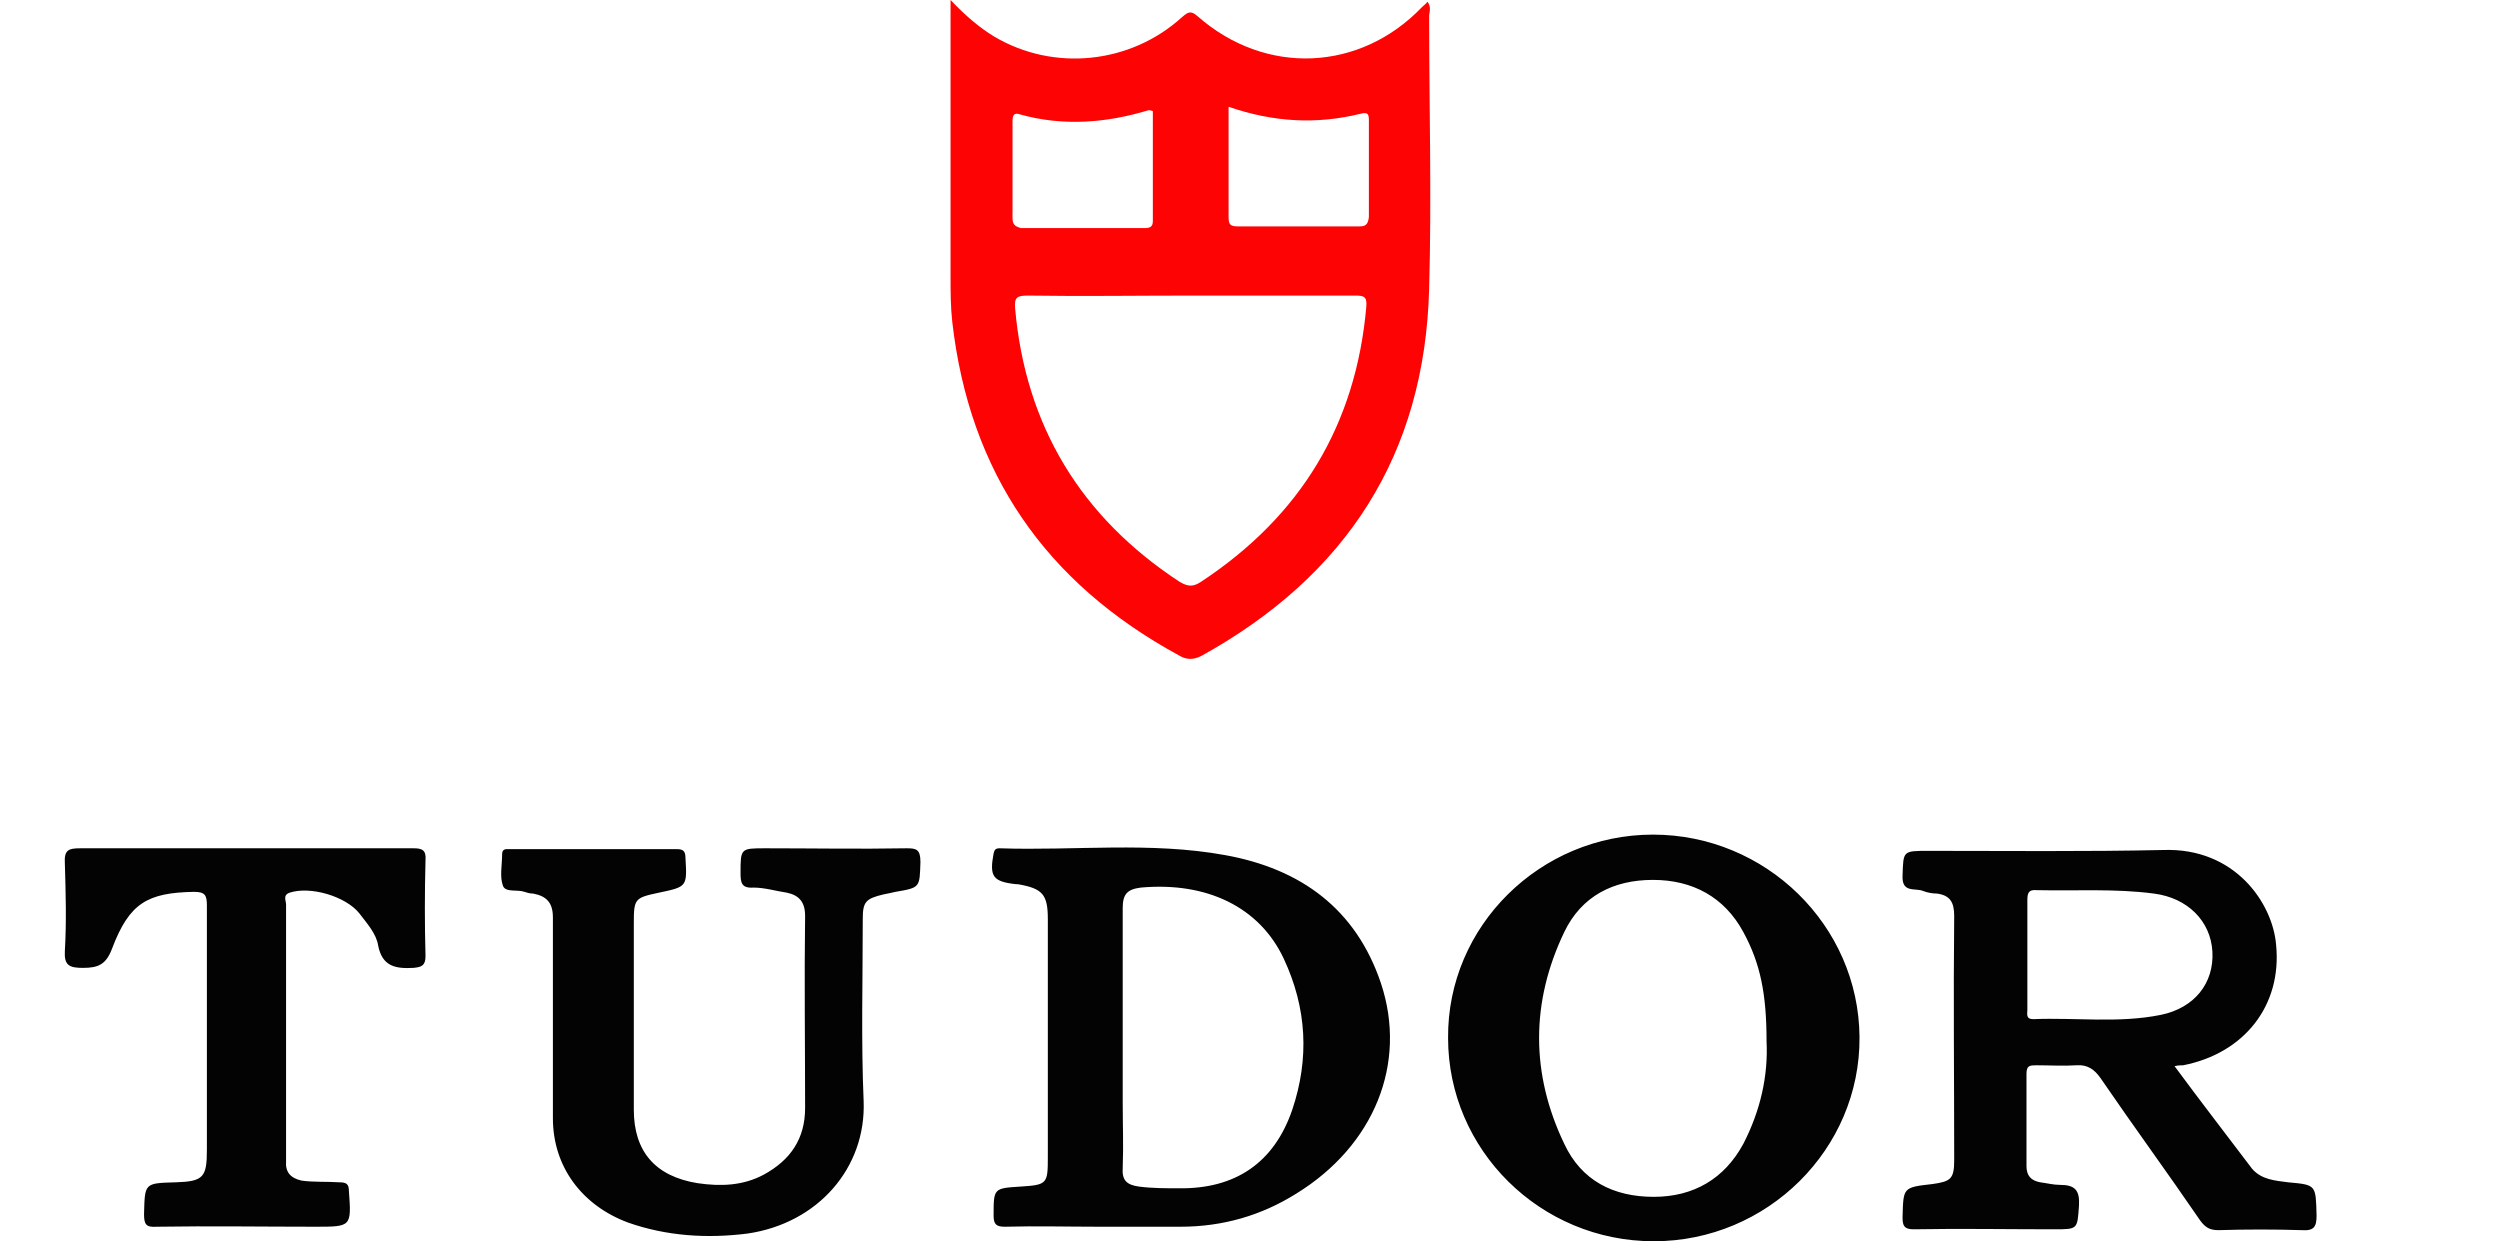
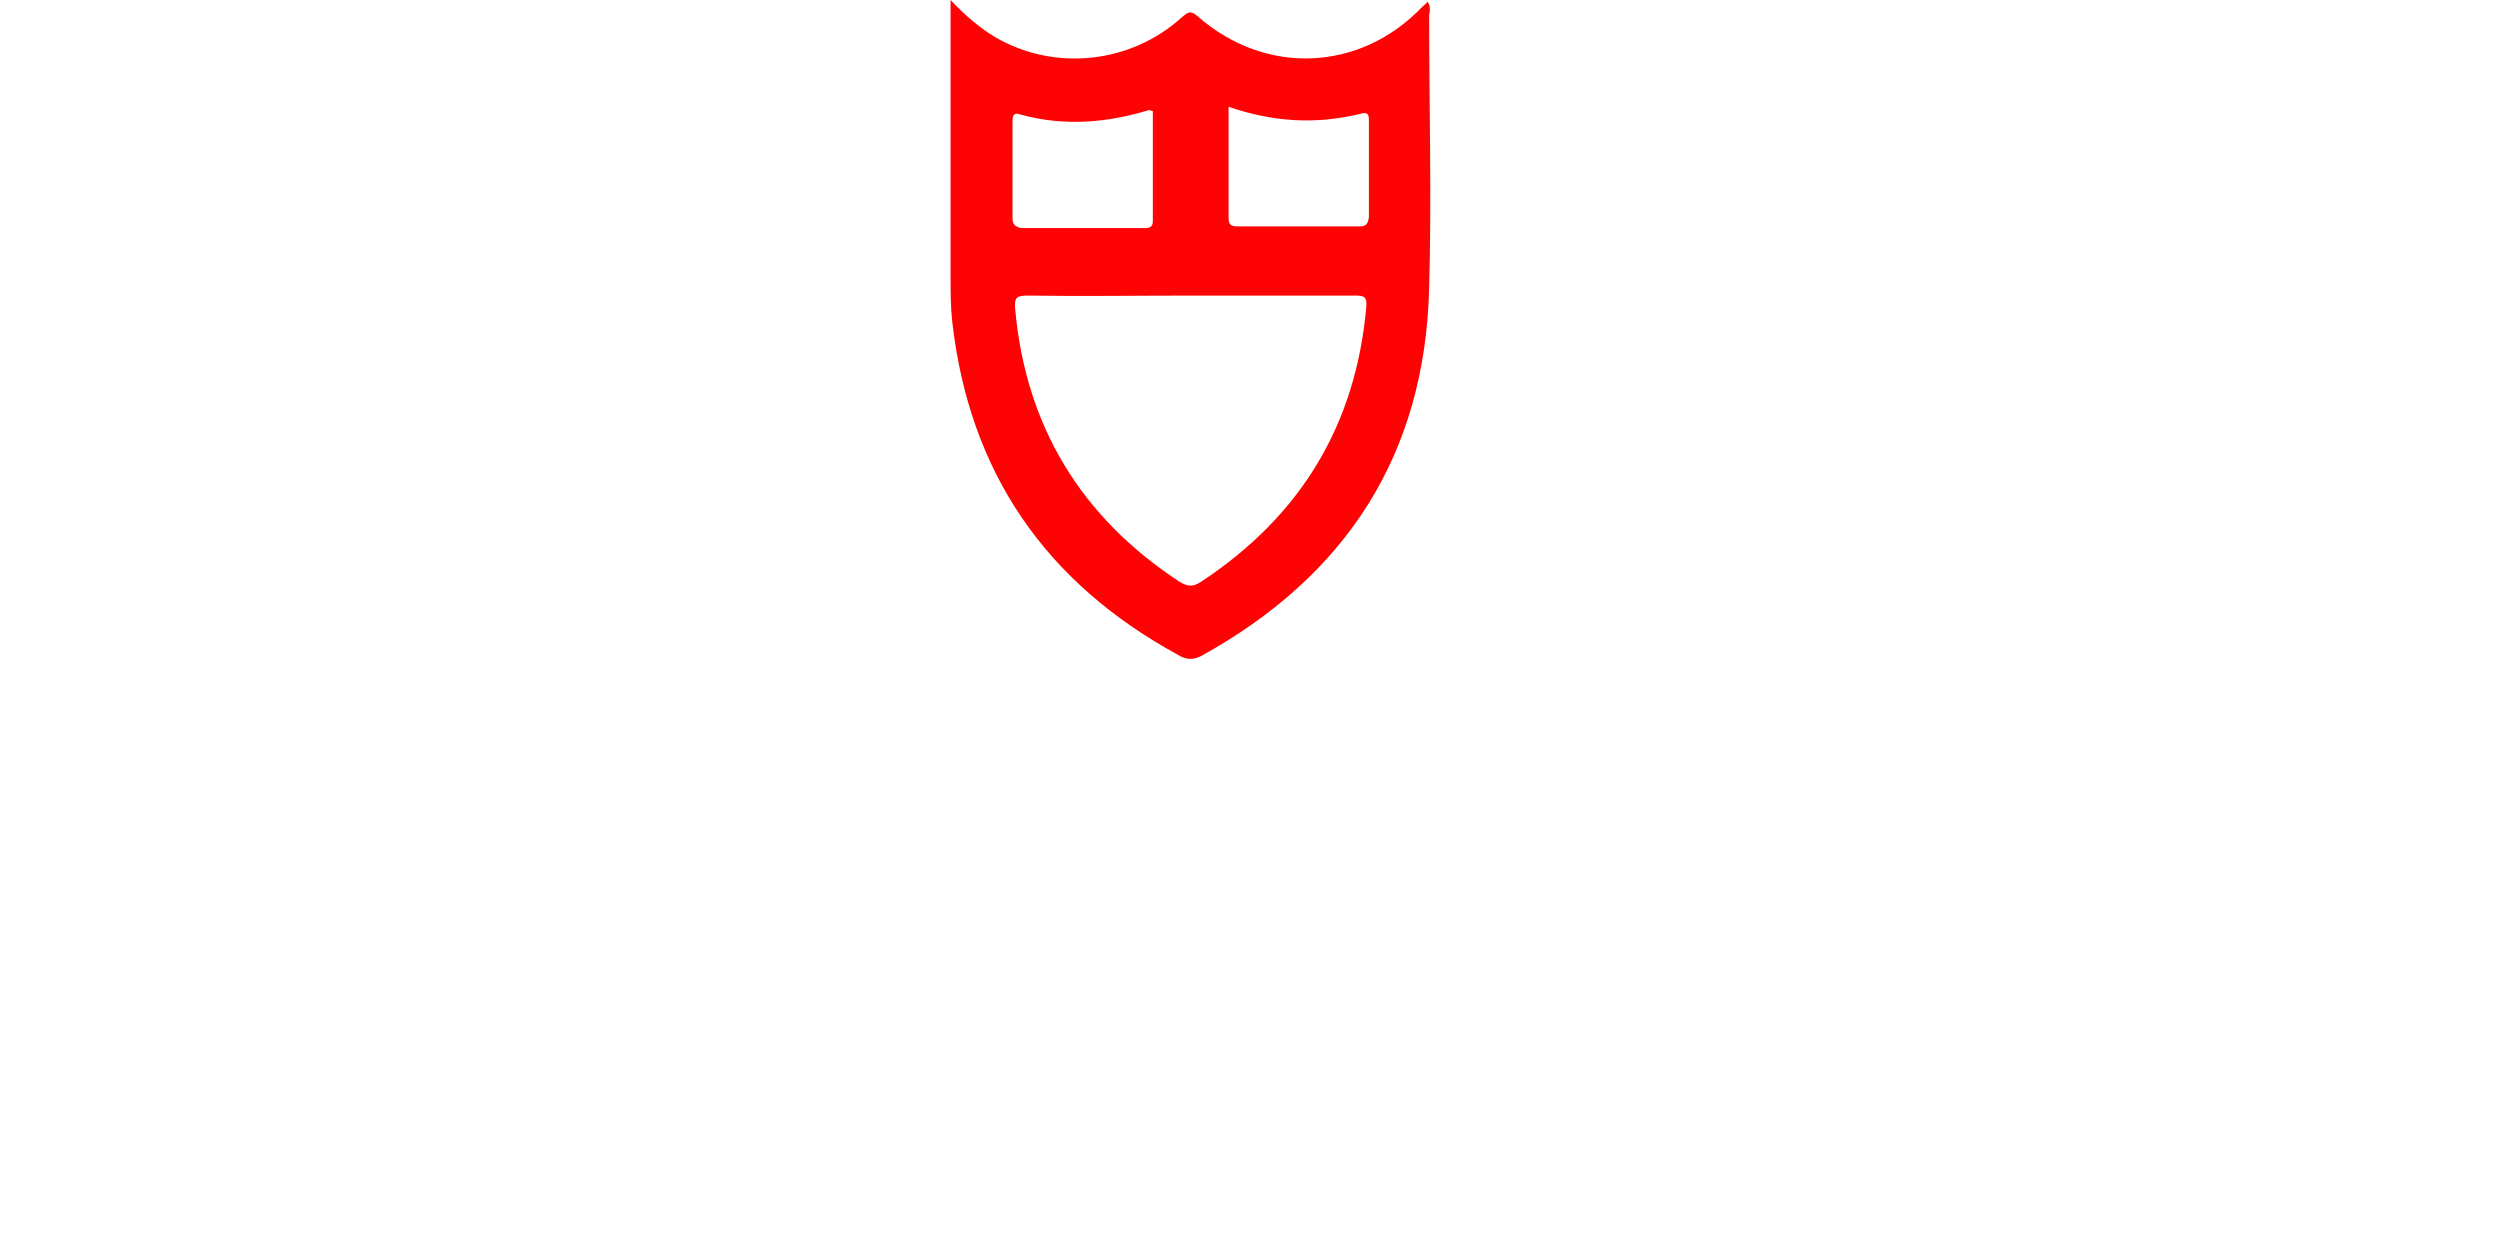
<svg xmlns="http://www.w3.org/2000/svg" width="143" height="71" viewBox="0 0 143 71" fill="none">
  <g clip-path="url(#clip0_1_1800)">
    <path d="M81.648 0.098C81.55 0.244 81.451 0.293 81.353 0.391C77.808 4.105 72.392 4.349 68.502 0.928C68.109 0.586 67.961 0.684 67.616 0.977C64.662 3.665 60.28 4.105 56.883 2.101C55.997 1.564 55.209 0.88 54.372 0V15.783C54.372 16.663 54.372 17.542 54.471 18.422C55.455 27.022 59.788 33.325 67.419 37.479C67.813 37.723 68.207 37.772 68.7 37.528C77.02 32.935 81.501 25.996 81.747 16.516C81.894 11.288 81.747 6.059 81.747 0.88C81.796 0.586 81.845 0.342 81.648 0.098ZM57.917 12.46V6.939C57.917 6.646 57.966 6.401 58.36 6.548C60.822 7.232 63.284 7.036 65.696 6.304C65.745 6.304 65.795 6.304 65.942 6.352V12.656C65.942 12.998 65.745 13.047 65.45 13.047H58.409C58.016 12.949 57.917 12.803 57.917 12.46ZM78.153 17.542C77.562 24.286 74.411 29.514 68.7 33.277C68.256 33.57 67.961 33.57 67.469 33.277C61.807 29.563 58.656 24.334 58.065 17.64C58.016 17.005 58.163 16.907 58.803 16.907C61.905 16.956 65.007 16.907 68.109 16.907H77.513C78.005 16.907 78.202 16.956 78.153 17.542ZM77.759 12.949H70.817C70.373 12.949 70.275 12.851 70.275 12.412V6.108C72.835 6.988 75.297 7.134 77.857 6.499C78.251 6.401 78.3 6.548 78.3 6.89V12.412C78.251 12.851 78.103 12.949 77.759 12.949Z" fill="#FE0303" />
-     <path d="M130.883 67.628C130.144 67.531 129.356 67.482 128.815 66.847C127.338 64.892 125.861 62.986 124.384 60.983C124.63 60.934 124.728 60.934 124.876 60.934C128.372 60.25 130.538 57.513 130.193 54.044C129.997 51.65 127.83 48.474 123.744 48.62C119.263 48.718 114.783 48.669 110.303 48.669C108.826 48.669 108.875 48.669 108.826 50.086C108.776 51.112 109.564 50.77 110.007 50.966C110.253 51.063 110.549 51.112 110.795 51.112C111.534 51.21 111.78 51.601 111.78 52.383C111.731 57.025 111.78 61.667 111.78 66.358C111.78 67.433 111.583 67.579 110.549 67.726C108.826 67.921 108.875 67.921 108.826 69.632C108.826 70.12 108.924 70.316 109.466 70.316C112.124 70.267 114.783 70.316 117.491 70.316C118.87 70.316 118.82 70.316 118.919 68.948C118.968 68.068 118.673 67.775 117.836 67.775C117.442 67.775 117.097 67.677 116.703 67.628C116.162 67.531 115.915 67.237 115.915 66.7V61.423C115.915 60.934 116.112 60.934 116.506 60.934C117.245 60.934 118.033 60.983 118.771 60.934C119.411 60.885 119.805 61.178 120.15 61.667C122.021 64.403 123.99 67.091 125.861 69.827C126.156 70.218 126.402 70.365 126.895 70.365C128.47 70.316 130.095 70.316 131.671 70.365C132.36 70.414 132.508 70.169 132.508 69.534C132.458 67.775 132.508 67.775 130.883 67.628ZM116.309 58.295C115.866 58.295 115.965 58.002 115.965 57.758V56.145V54.533V53.018V51.503C115.965 51.112 116.014 50.868 116.506 50.917C118.722 50.966 120.987 50.819 123.202 51.112C125.122 51.356 126.452 52.676 126.55 54.435C126.649 56.243 125.516 57.66 123.596 58.051C121.184 58.54 118.722 58.197 116.309 58.295ZM94.548 47.74C88.098 47.74 82.781 52.969 82.83 59.37C82.83 65.772 88.098 71 94.597 71C101.096 71 106.413 65.723 106.364 59.321C106.315 52.92 100.997 47.74 94.548 47.74ZM99.717 65.43C98.634 67.433 96.862 68.459 94.597 68.459C92.283 68.459 90.461 67.531 89.477 65.43C87.556 61.423 87.556 57.318 89.477 53.311C90.461 51.259 92.283 50.33 94.548 50.33C96.812 50.33 98.634 51.308 99.717 53.311C100.702 55.119 101.047 56.878 101.047 59.566C101.145 61.52 100.702 63.524 99.717 65.43ZM70.078 48.913C65.795 48.132 61.462 48.669 57.179 48.522C56.932 48.522 56.883 48.62 56.834 48.816C56.588 50.135 56.785 50.428 58.114 50.575H58.212C59.64 50.819 59.936 51.161 59.936 52.578V66.211C59.936 67.726 59.886 67.775 58.36 67.873C56.834 67.97 56.834 67.97 56.834 69.534C56.834 70.023 56.982 70.169 57.474 70.169C59.296 70.12 61.068 70.169 62.89 70.169H67.518C69.93 70.169 72.146 69.534 74.165 68.264C78.596 65.527 80.516 60.836 78.99 56.243C77.562 51.992 74.411 49.695 70.078 48.913ZM73.918 63.475C72.884 66.504 70.669 68.019 67.419 67.97C66.681 67.97 65.893 67.97 65.155 67.873C64.416 67.775 64.17 67.482 64.219 66.798C64.268 65.527 64.219 64.306 64.219 63.035V59.321V51.943C64.219 51.161 64.465 50.868 65.253 50.77C69.044 50.428 72.047 51.894 73.426 54.826C74.755 57.66 74.903 60.543 73.918 63.475ZM51.861 48.522C49.153 48.571 46.445 48.522 43.787 48.522C42.359 48.522 42.359 48.522 42.359 49.939C42.359 50.477 42.408 50.819 43.097 50.77C43.737 50.77 44.378 50.966 45.018 51.063C45.707 51.21 46.052 51.601 46.052 52.383C46.002 56.047 46.052 59.712 46.052 63.377C46.052 65.136 45.215 66.358 43.688 67.189C42.507 67.824 41.227 67.873 39.897 67.677C37.485 67.286 36.254 65.869 36.254 63.475V52.822C36.254 51.405 36.303 51.356 37.682 51.063C39.306 50.721 39.306 50.721 39.208 49.06C39.208 48.669 39.06 48.571 38.716 48.571H29.164C28.967 48.571 28.721 48.522 28.721 48.864C28.721 49.5 28.573 50.135 28.77 50.672C28.918 51.063 29.607 50.868 30.001 51.014C30.149 51.063 30.297 51.112 30.493 51.112C31.281 51.259 31.626 51.65 31.626 52.48V63.964C31.626 66.749 33.3 68.948 35.909 69.925C38.125 70.707 40.439 70.853 42.753 70.56C46.79 69.974 49.547 66.798 49.4 62.986C49.252 59.517 49.35 56.047 49.35 52.578C49.35 51.601 49.498 51.405 50.532 51.161C50.778 51.112 51.024 51.063 51.221 51.014C52.649 50.77 52.6 50.77 52.649 49.304C52.649 48.571 52.403 48.522 51.861 48.522ZM23.65 48.522H4.596C3.907 48.522 3.661 48.62 3.71 49.402C3.759 51.063 3.808 52.725 3.71 54.386C3.661 55.217 3.956 55.363 4.744 55.363C5.63 55.363 6.073 55.168 6.418 54.239C7.402 51.65 8.436 51.063 11.095 51.014C11.735 51.014 11.834 51.21 11.834 51.796V65.772C11.834 67.335 11.637 67.579 10.061 67.628C8.239 67.677 8.289 67.677 8.239 69.436C8.239 70.023 8.338 70.218 8.978 70.169C11.981 70.12 15.034 70.169 18.037 70.169C20.105 70.169 20.105 70.169 19.957 68.117C19.957 67.726 19.809 67.628 19.416 67.628C18.677 67.579 17.939 67.628 17.249 67.531C16.609 67.384 16.314 67.042 16.363 66.407V63.377V51.747C16.363 51.503 16.166 51.21 16.56 51.063C17.742 50.672 19.76 51.259 20.548 52.236C20.991 52.822 21.533 53.409 21.631 54.093C21.877 55.315 22.665 55.412 23.65 55.363C24.142 55.315 24.339 55.217 24.339 54.679C24.29 52.871 24.29 51.063 24.339 49.206C24.388 48.62 24.142 48.522 23.65 48.522Z" fill="#030303" />
  </g>
  <defs>
    <clipPath id="clip0_1_1800">
      <rect width="142" height="71" fill="white" transform="translate(0.042)" />
    </clipPath>
  </defs>
</svg>